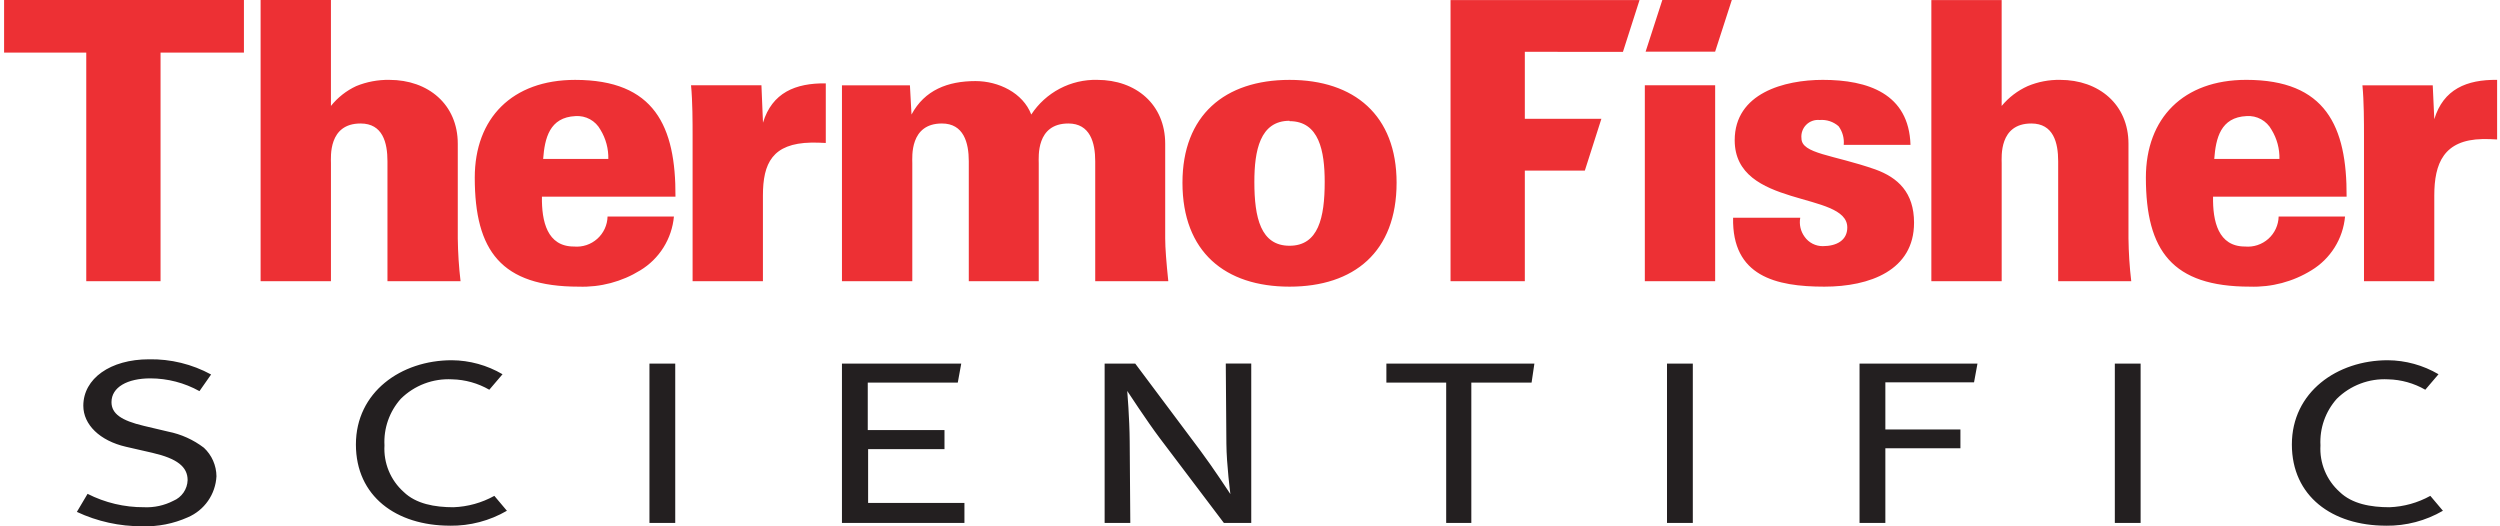
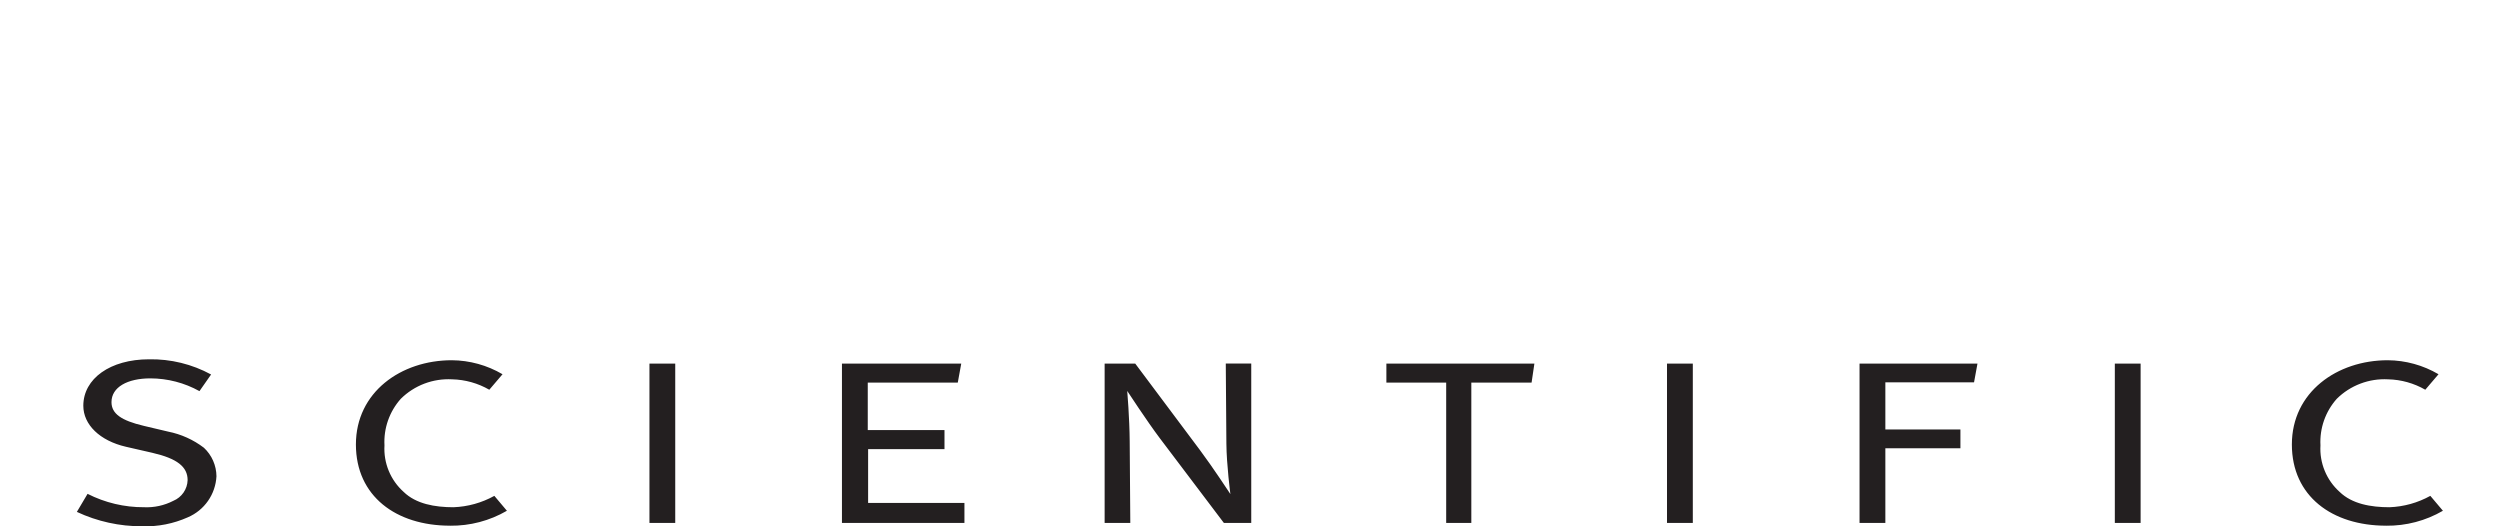
<svg xmlns="http://www.w3.org/2000/svg" width="190" height="40" viewBox="0 0 190 40" fill="none">
  <path d="M34.203 39.952C30.109 39.952 27.049 37.714 27.049 33.78C27.049 29.798 30.484 27.378 34.334 27.378C35.691 27.387 37.022 27.755 38.192 28.442L37.187 29.62C36.326 29.124 35.354 28.851 34.36 28.829C33.643 28.79 32.926 28.901 32.255 29.155C31.583 29.41 30.973 29.802 30.462 30.307C29.596 31.277 29.149 32.551 29.22 33.85C29.181 34.511 29.292 35.172 29.544 35.785C29.797 36.397 30.184 36.944 30.678 37.385C31.616 38.3 33.053 38.55 34.462 38.55C35.552 38.51 36.617 38.214 37.57 37.685L38.525 38.818C37.214 39.58 35.721 39.972 34.206 39.954M63.988 39.742V27.632H73.055L72.791 29.079H65.95V32.685H71.781V34.134H65.977V38.225H73.297V39.742H63.988ZM150.027 29.057H143.287V32.641H148.992V34.066H143.287V39.742H141.325V27.632H150.288L150.027 29.057ZM126.692 27.632H128.654V39.742H126.692V27.632ZM93.014 39.742L88.132 33.285C87.216 32.073 85.67 29.712 85.67 29.712C85.67 29.712 85.844 31.759 85.857 33.55L85.903 39.742H83.952V27.632H86.277L91.212 34.228C92.173 35.513 93.509 37.55 93.509 37.55C93.509 37.55 93.218 35.316 93.205 33.711L93.159 27.631H95.095V39.742H93.014ZM14.277 39.314C13.189 39.801 12.005 40.035 10.813 39.997C9.095 40.006 7.397 39.632 5.842 38.904L6.655 37.532C7.983 38.207 9.452 38.556 10.941 38.549C11.717 38.585 12.488 38.416 13.177 38.06C13.489 37.93 13.757 37.712 13.949 37.434C14.141 37.156 14.249 36.828 14.259 36.49C14.259 35.48 13.471 34.849 11.572 34.412L9.571 33.954C7.583 33.496 6.332 32.271 6.332 30.838C6.332 28.769 8.389 27.307 11.327 27.307C12.973 27.277 14.598 27.675 16.043 28.462L15.159 29.726C14.018 29.092 12.734 28.759 11.429 28.756C9.683 28.756 8.473 29.426 8.473 30.561C8.473 31.438 9.211 31.959 10.929 32.365L12.777 32.802C13.765 32.998 14.695 33.418 15.496 34.028C15.794 34.306 16.032 34.641 16.196 35.013C16.36 35.386 16.447 35.788 16.451 36.194C16.417 36.866 16.195 37.515 15.811 38.066C15.426 38.618 14.894 39.051 14.275 39.315M116.4 29.079H111.821V39.742H109.91V29.079H105.365V27.632H116.614L116.4 29.079ZM160.727 27.632H162.687V39.742H160.727V27.632ZM181.341 39.952C177.245 39.952 174.182 37.714 174.182 33.78C174.182 29.798 177.619 27.378 181.469 27.378C182.826 27.387 184.157 27.755 185.327 28.442L184.322 29.62C183.461 29.123 182.489 28.851 181.495 28.829C180.778 28.79 180.061 28.901 179.39 29.156C178.718 29.41 178.108 29.802 177.597 30.307C176.731 31.278 176.285 32.551 176.355 33.85C176.316 34.511 176.427 35.172 176.68 35.784C176.932 36.397 177.32 36.944 177.813 37.385C178.753 38.3 180.188 38.55 181.6 38.55C182.689 38.509 183.752 38.213 184.705 37.685L185.662 38.818C184.351 39.58 182.858 39.972 181.342 39.954M49.358 27.632H51.318V39.742H49.358V27.632Z" fill="#231F20" />
-   <path d="M46.232 12.079H41.28C41.398 10.51 41.76 8.911 43.741 8.823C44.122 8.797 44.503 8.88 44.839 9.064C45.174 9.248 45.45 9.524 45.633 9.859C46.047 10.534 46.255 11.315 46.232 12.106L46.232 12.079ZM51.336 14.949C51.367 9.593 49.744 6.071 43.709 6.071C38.934 6.071 36.082 8.971 36.082 13.5C36.082 19.062 38.092 21.786 43.98 21.786C45.63 21.844 47.26 21.412 48.664 20.544C49.38 20.111 49.983 19.515 50.427 18.805C50.87 18.096 51.141 17.292 51.218 16.459H46.174C46.166 16.78 46.093 17.095 45.958 17.386C45.823 17.677 45.63 17.938 45.391 18.151C45.151 18.365 44.87 18.527 44.566 18.628C44.261 18.728 43.939 18.765 43.62 18.736C41.578 18.736 41.159 16.814 41.187 14.949H51.336ZM35.002 21.371C34.875 20.29 34.804 19.204 34.791 18.116V10.924C34.791 7.935 32.538 6.07 29.596 6.07C28.731 6.055 27.872 6.216 27.072 6.543C26.324 6.891 25.666 7.408 25.151 8.052V0.002H19.806V21.371H25.152V12.404C25.152 11.931 24.942 9.385 27.404 9.385C29.086 9.385 29.447 10.837 29.447 12.256V21.371H35.002ZM98.005 9.208C100.257 9.208 100.677 11.486 100.677 13.825C100.677 16.548 100.198 18.677 98.005 18.677C95.812 18.677 95.331 16.549 95.331 13.825C95.331 11.46 95.752 9.179 98.005 9.179V9.208ZM98.005 6.071C93.078 6.071 89.867 8.764 89.867 13.885C89.867 19.153 93.11 21.786 98.005 21.786C102.899 21.786 106.141 19.153 106.141 13.885C106.141 8.764 102.929 6.071 98.005 6.071ZM62.76 10.865V6.336C60.449 6.305 58.68 7.046 57.987 9.324L57.869 6.482H52.519C52.637 7.697 52.637 9.324 52.637 10.3V21.371H57.982V14.858C57.982 12.404 58.704 10.897 61.648 10.838C62.008 10.838 62.37 10.838 62.757 10.866M88.791 21.372C88.643 19.953 88.555 18.858 88.555 18.117V10.924C88.555 7.935 86.331 6.07 83.391 6.07C82.4 6.046 81.419 6.276 80.541 6.737C79.664 7.198 78.918 7.875 78.376 8.705C77.743 7.049 75.88 6.162 74.139 6.162C72.037 6.162 70.266 6.843 69.275 8.705L69.154 6.483H63.989V21.371H69.335V12.404C69.335 11.931 69.126 9.385 71.585 9.385C73.237 9.385 73.628 10.837 73.628 12.256V21.371H78.944V12.404C78.944 11.931 78.733 9.385 81.195 9.385C82.847 9.385 83.237 10.837 83.237 12.256V21.371L88.791 21.372ZM18.539 3.999V0.002H0.311V3.999H6.556V21.371H12.202V3.999H18.539ZM130.349 3.928L131.618 -0.001H126.337L125.066 3.928H130.349ZM123.344 3.94L124.605 0.004H110.241V21.37H115.887V12.967H120.447L121.705 9.03H115.887V3.939L123.344 3.94ZM130.352 6.482H125.007V21.37H130.352V6.482ZM173.237 12.078H168.283C168.402 10.508 168.762 8.91 170.744 8.822C171.126 8.796 171.507 8.879 171.842 9.063C172.177 9.247 172.453 9.523 172.636 9.858C173.05 10.533 173.259 11.313 173.237 12.105L173.237 12.078ZM178.342 14.948C178.373 9.592 176.751 6.069 170.715 6.069C165.938 6.069 163.087 8.97 163.087 13.498C163.087 19.061 165.098 21.785 170.986 21.785C172.636 21.843 174.265 21.411 175.67 20.543C176.385 20.11 176.989 19.514 177.432 18.805C177.876 18.096 178.147 17.292 178.223 16.459H173.177C173.169 16.78 173.095 17.095 172.96 17.387C172.826 17.678 172.633 17.938 172.393 18.152C172.154 18.365 171.873 18.527 171.568 18.628C171.263 18.729 170.941 18.765 170.622 18.736C168.582 18.736 168.161 16.814 168.192 14.949L178.342 14.948ZM145.468 16.932C145.468 14.623 144.238 13.498 142.527 12.877C139.314 11.754 136.91 11.695 136.91 10.508C136.89 10.322 136.912 10.133 136.975 9.956C137.037 9.779 137.138 9.618 137.271 9.485C137.403 9.352 137.564 9.25 137.741 9.187C137.917 9.124 138.106 9.101 138.293 9.12C138.552 9.098 138.813 9.129 139.061 9.21C139.308 9.291 139.536 9.421 139.732 9.593C140.033 10.001 140.172 10.507 140.123 11.012H145.198C145.079 7.109 141.955 6.07 138.531 6.07C135.618 6.07 131.837 7.075 131.837 10.658C131.837 15.866 140.394 14.505 140.394 17.288C140.394 18.264 139.583 18.707 138.531 18.707C138.26 18.709 137.994 18.645 137.754 18.521C137.513 18.398 137.306 18.218 137.151 17.997C137 17.791 136.892 17.556 136.835 17.307C136.778 17.058 136.773 16.8 136.819 16.549H131.715C131.625 20.988 134.958 21.786 138.651 21.786C142.105 21.786 145.467 20.544 145.467 16.934M161.975 21.372C161.847 20.291 161.777 19.204 161.764 18.116V10.924C161.764 7.935 159.511 6.07 156.57 6.07C155.725 6.055 154.886 6.216 154.107 6.543C153.34 6.888 152.662 7.404 152.126 8.052V0.004H146.783V21.37H152.128V12.404C152.128 11.931 151.917 9.385 154.379 9.385C156.06 9.385 156.421 10.837 156.421 12.256V21.37L161.975 21.372ZM189.781 10.599V6.07C187.47 6.04 185.696 6.78 185.006 9.059L184.888 6.483H179.544C179.663 7.698 179.663 9.325 179.663 10.303V21.37H185.006V14.86C185.006 12.404 185.729 10.629 188.672 10.569C189.027 10.569 189.389 10.569 189.78 10.599" fill="#ED3034" />
</svg>